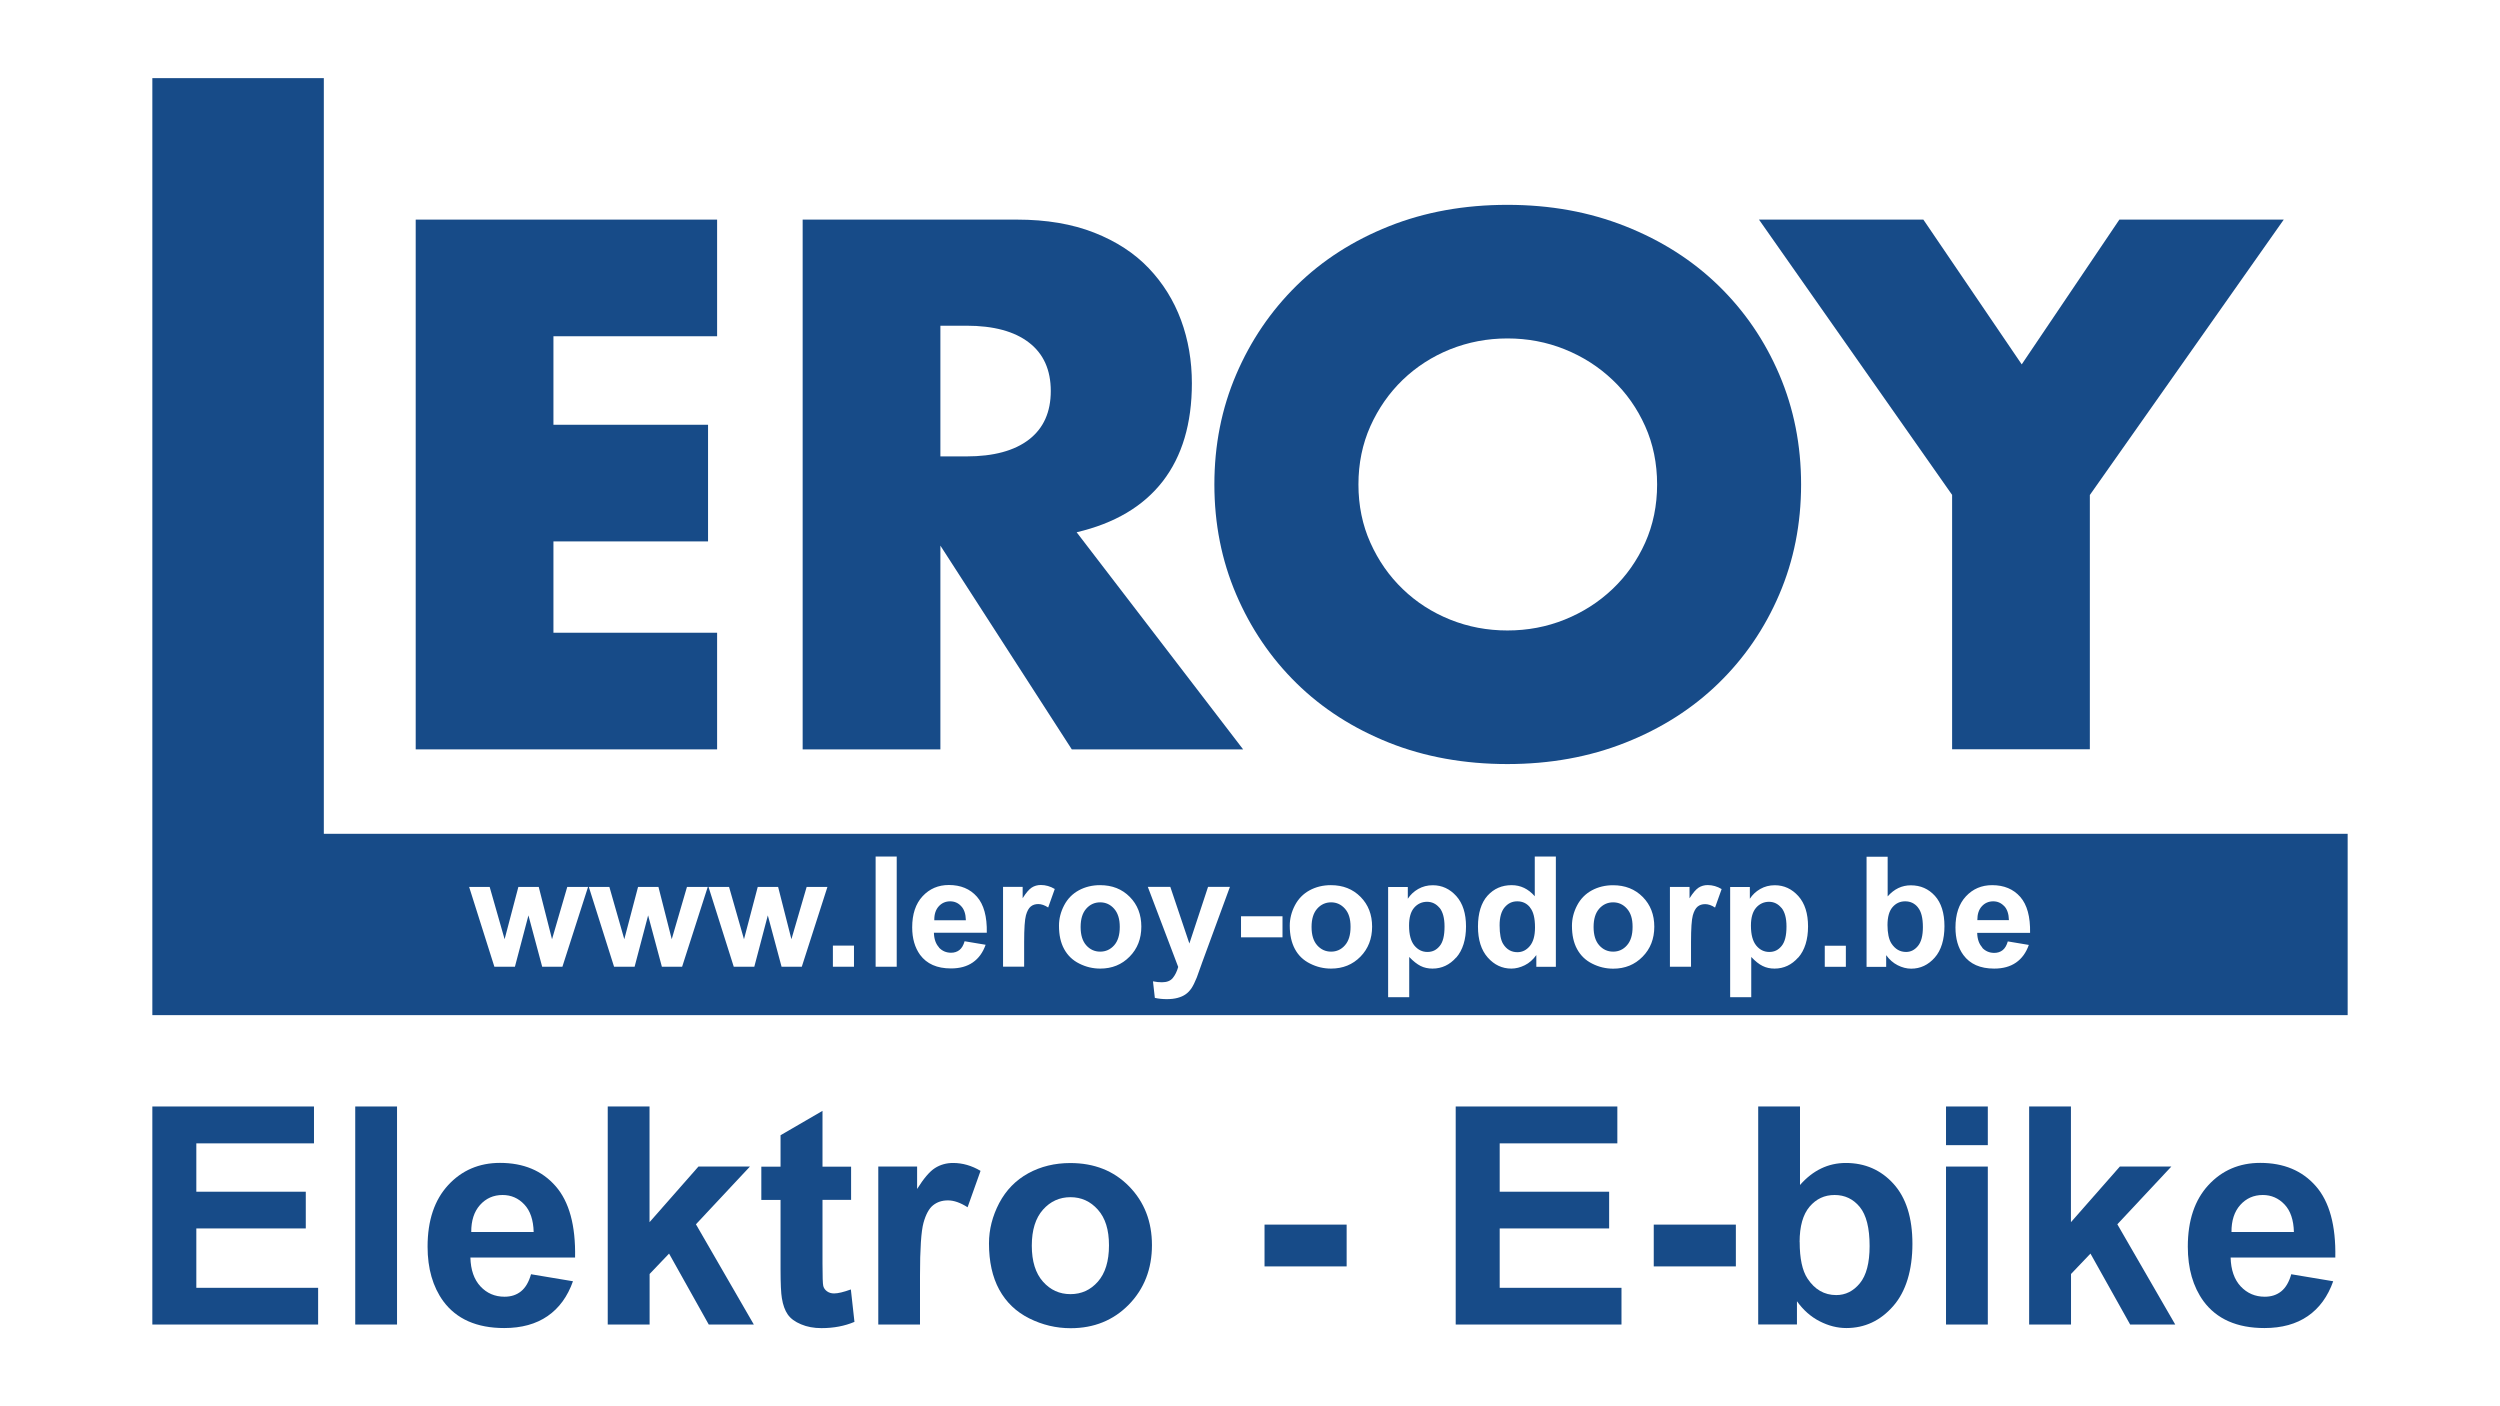
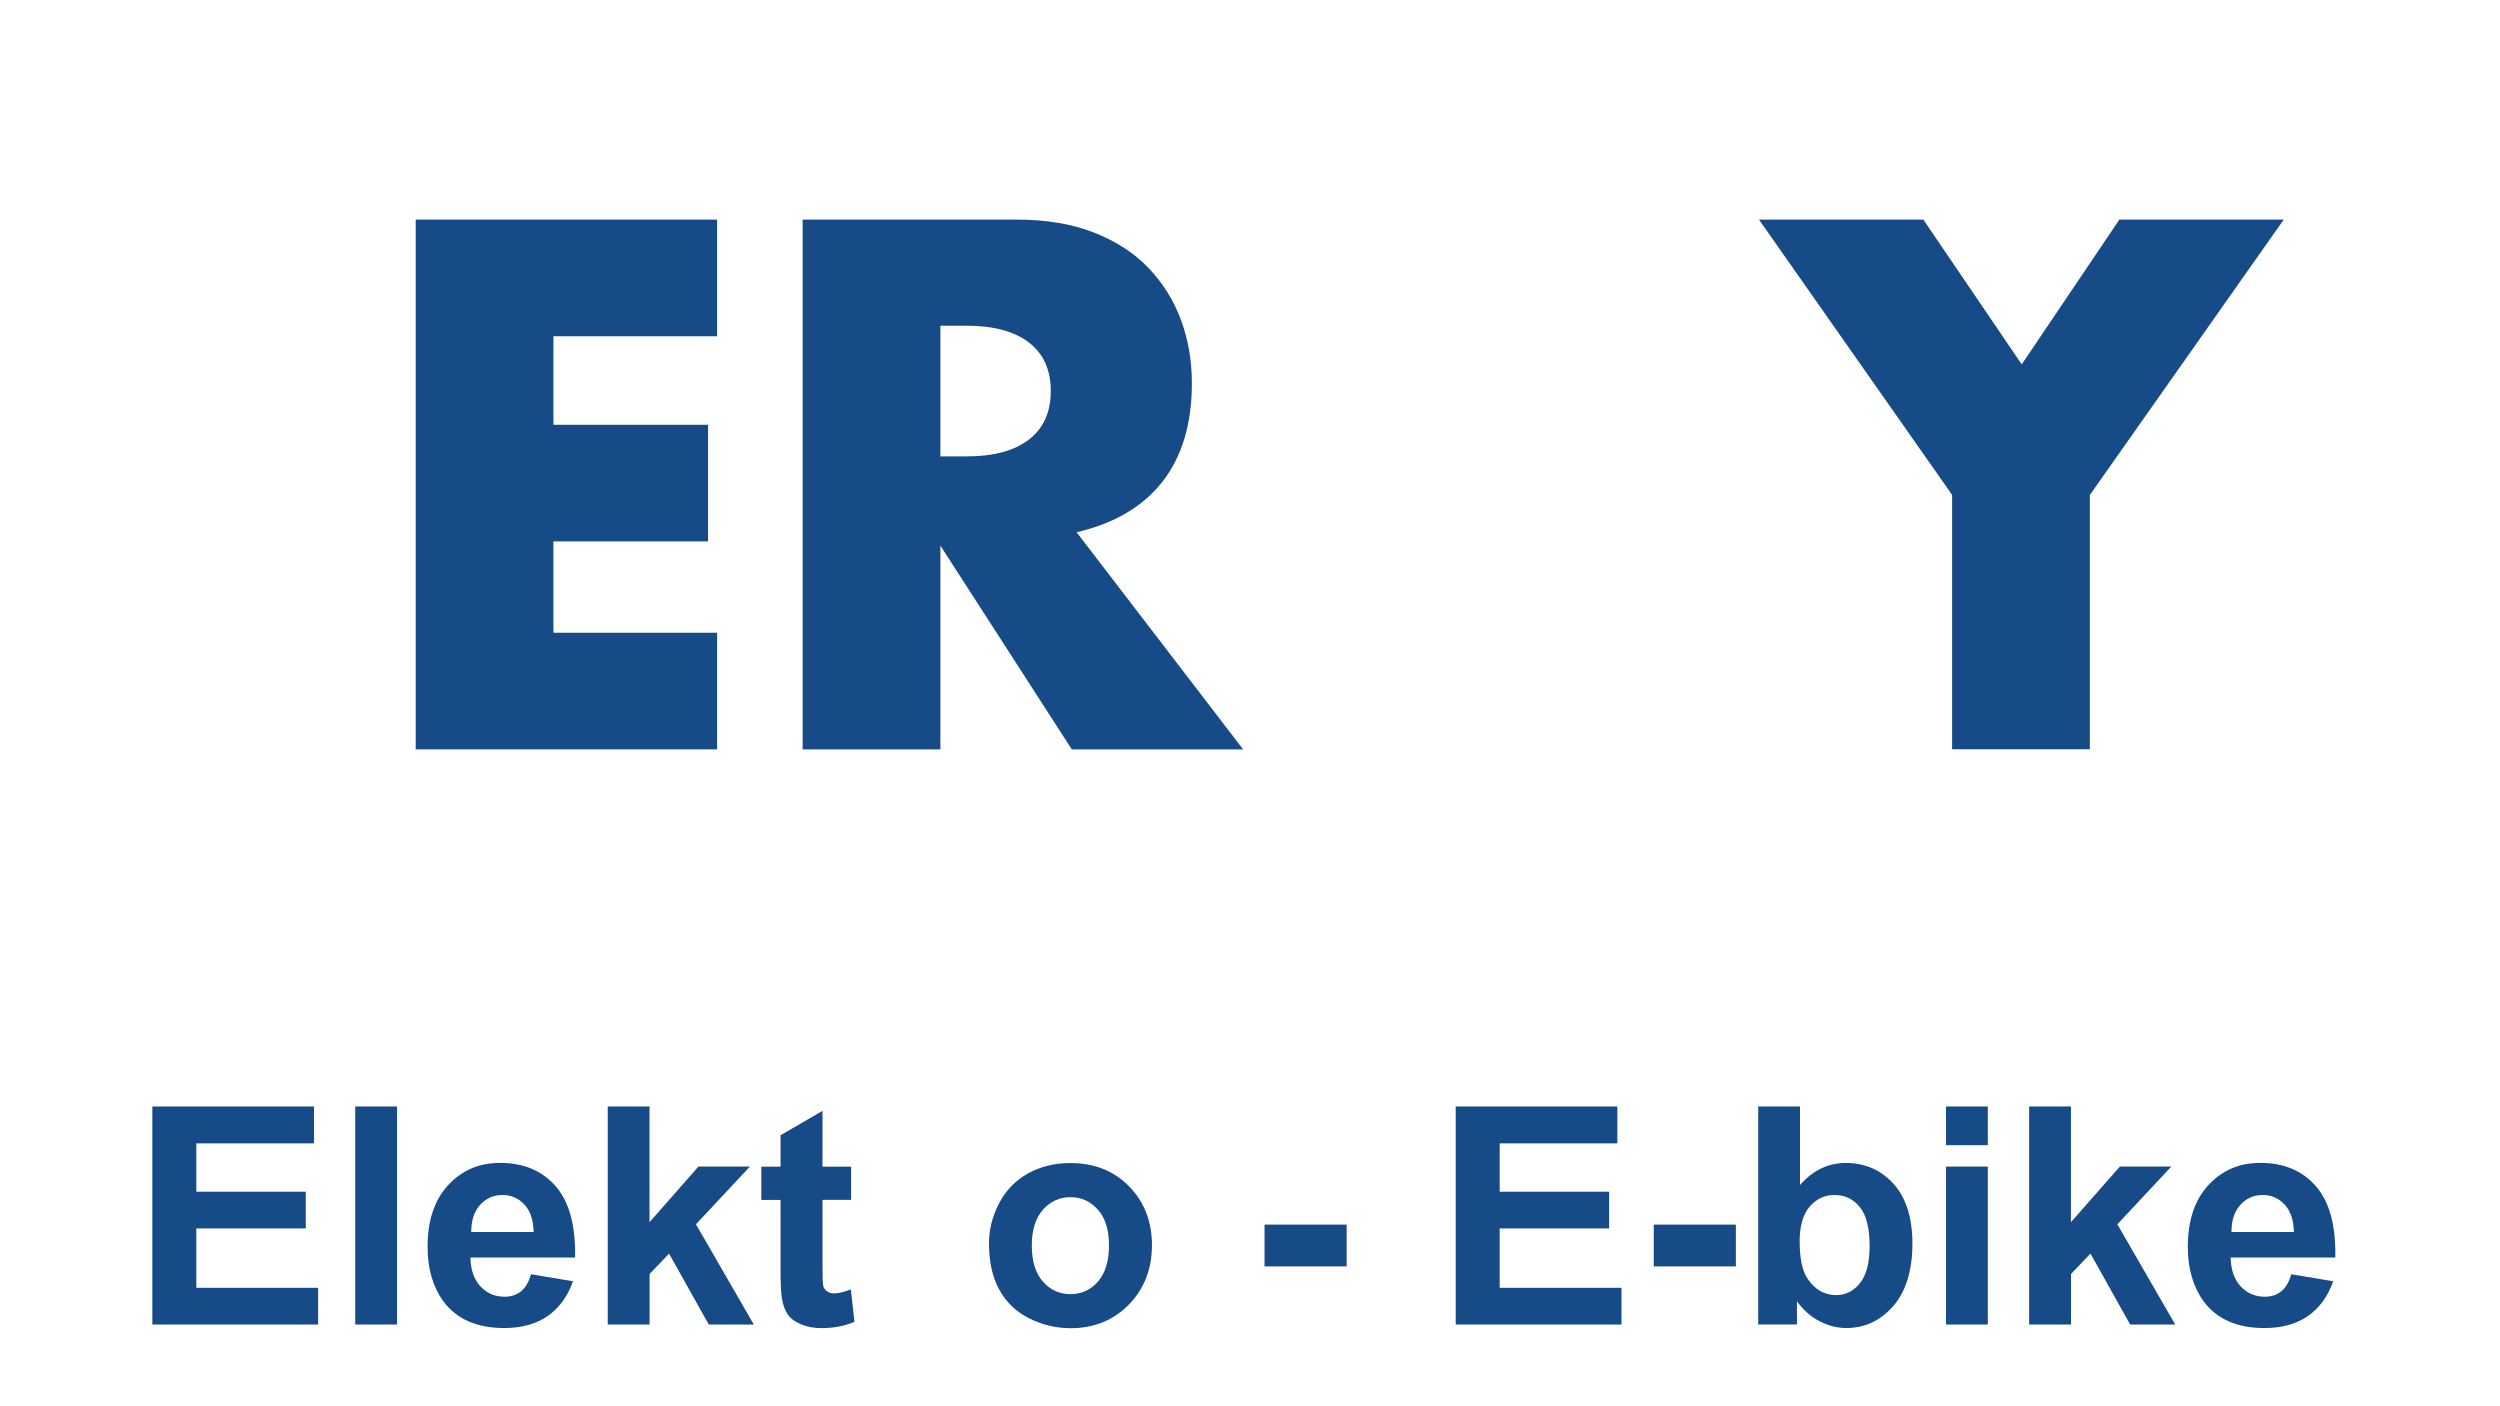
<svg xmlns="http://www.w3.org/2000/svg" id="Layer_1" viewBox="0 0 320 180">
  <defs>
    <style>.cls-1{fill:#174b88;}</style>
  </defs>
-   <path class="cls-1" d="m123.02,115.98c-.38-.41-.85-.61-1.4-.61-.59,0-1.08.22-1.46.64-.39.43-.58,1.01-.57,1.75h4.04c-.02-.78-.22-1.38-.61-1.78h0Zm0,0c-.38-.41-.85-.61-1.4-.61-.59,0-1.08.22-1.46.64-.39.43-.58,1.01-.57,1.75h4.04c-.02-.78-.22-1.38-.61-1.78h0Zm0,0c-.38-.41-.85-.61-1.4-.61-.59,0-1.08.22-1.46.64-.39.43-.58,1.01-.57,1.75h4.04c-.02-.78-.22-1.38-.61-1.78h0Zm19.58.33c-.48-.54-1.07-.81-1.78-.81s-1.3.27-1.78.81c-.48.54-.72,1.32-.72,2.33s.24,1.79.72,2.33c.48.54,1.08.81,1.78.81s1.3-.27,1.78-.81c.48-.54.72-1.32.72-2.35s-.24-1.77-.72-2.31Zm0,0c-.48-.54-1.07-.81-1.78-.81s-1.3.27-1.78.81c-.48.54-.72,1.32-.72,2.33s.24,1.79.72,2.33c.48.54,1.08.81,1.78.81s1.3-.27,1.78-.81c.48-.54.72-1.32.72-2.35s-.24-1.77-.72-2.31Zm-19.58-.33c-.38-.41-.85-.61-1.4-.61-.59,0-1.08.22-1.46.64-.39.43-.58,1.01-.57,1.75h4.04c-.02-.78-.22-1.38-.61-1.78h0Zm0,0c-.38-.41-.85-.61-1.4-.61-.59,0-1.08.22-1.46.64-.39.43-.58,1.01-.57,1.75h4.04c-.02-.78-.22-1.38-.61-1.78h0Zm19.58.33c-.48-.54-1.07-.81-1.78-.81s-1.3.27-1.78.81c-.48.54-.72,1.32-.72,2.33s.24,1.79.72,2.33c.48.54,1.08.81,1.78.81s1.3-.27,1.78-.81c.48-.54.72-1.32.72-2.35s-.24-1.77-.72-2.31Zm0,0c-.48-.54-1.07-.81-1.78-.81s-1.3.27-1.78.81c-.48.54-.72,1.32-.72,2.33s.24,1.79.72,2.33c.48.54,1.08.81,1.78.81s1.3-.27,1.78-.81c.48-.54.72-1.32.72-2.35s-.24-1.77-.72-2.31Zm-19.58-.33c-.38-.41-.85-.61-1.4-.61-.59,0-1.08.22-1.46.64-.39.43-.58,1.01-.57,1.75h4.04c-.02-.78-.22-1.38-.61-1.78h0Zm0,0c-.38-.41-.85-.61-1.4-.61-.59,0-1.08.22-1.46.64-.39.43-.58,1.01-.57,1.75h4.04c-.02-.78-.22-1.38-.61-1.78h0Zm19.58.33c-.48-.54-1.07-.81-1.78-.81s-1.3.27-1.78.81c-.48.54-.72,1.32-.72,2.33s.24,1.79.72,2.33c.48.54,1.08.81,1.78.81s1.3-.27,1.78-.81c.48-.54.72-1.32.72-2.35s-.24-1.77-.72-2.31Zm29.55,0c-.48-.54-1.07-.81-1.77-.81s-1.3.27-1.78.81c-.48.54-.72,1.32-.72,2.33s.24,1.79.72,2.33c.48.54,1.08.81,1.78.81s1.3-.27,1.77-.81c.48-.54.72-1.32.72-2.35s-.24-1.77-.72-2.31Zm12.11-.1c-.43-.52-.96-.78-1.6-.78s-1.21.25-1.65.76-.65,1.27-.65,2.27c0,1.15.23,1.99.68,2.54.46.55,1.01.82,1.67.82s1.15-.25,1.57-.76c.42-.5.62-1.33.62-2.48,0-1.07-.22-1.87-.64-2.39h0Zm0,0c-.43-.52-.96-.78-1.6-.78s-1.21.25-1.65.76-.65,1.27-.65,2.27c0,1.15.23,1.99.68,2.54.46.55,1.01.82,1.67.82s1.15-.25,1.57-.76c.42-.5.62-1.33.62-2.48,0-1.07-.22-1.87-.64-2.39h0Zm-12.11.1c-.48-.54-1.07-.81-1.77-.81s-1.3.27-1.78.81c-.48.54-.72,1.32-.72,2.33s.24,1.79.72,2.33c.48.54,1.08.81,1.78.81s1.3-.27,1.77-.81c.48-.54.72-1.32.72-2.35s-.24-1.77-.72-2.31Zm-29.55,0c-.48-.54-1.07-.81-1.78-.81s-1.3.27-1.78.81c-.48.54-.72,1.32-.72,2.33s.24,1.79.72,2.33c.48.54,1.08.81,1.78.81s1.3-.27,1.78-.81c.48-.54.72-1.32.72-2.35s-.24-1.77-.72-2.31Zm-19.58-.33c-.38-.41-.85-.61-1.4-.61-.59,0-1.08.22-1.46.64-.39.43-.58,1.01-.57,1.75h4.04c-.02-.78-.22-1.38-.61-1.78h0Zm0,0c-.38-.41-.85-.61-1.4-.61-.59,0-1.08.22-1.46.64-.39.43-.58,1.01-.57,1.75h4.04c-.02-.78-.22-1.38-.61-1.78h0Zm19.58.33c-.48-.54-1.07-.81-1.78-.81s-1.3.27-1.78.81c-.48.54-.72,1.32-.72,2.33s.24,1.79.72,2.33c.48.54,1.08.81,1.78.81s1.3-.27,1.78-.81c.48-.54.72-1.32.72-2.35s-.24-1.77-.72-2.31Zm29.55,0c-.48-.54-1.07-.81-1.77-.81s-1.3.27-1.78.81c-.48.54-.72,1.32-.72,2.33s.24,1.79.72,2.33c.48.54,1.08.81,1.78.81s1.3-.27,1.77-.81c.48-.54.72-1.32.72-2.35s-.24-1.77-.72-2.31Zm12.11-.1c-.43-.52-.96-.78-1.6-.78s-1.21.25-1.65.76-.65,1.27-.65,2.27c0,1.15.23,1.99.68,2.54.46.55,1.01.82,1.67.82s1.15-.25,1.57-.76c.42-.5.62-1.33.62-2.48,0-1.07-.22-1.87-.64-2.39h0Zm11.58-.07c-.42-.52-.96-.77-1.63-.77s-1.18.26-1.61.76c-.43.51-.65,1.27-.65,2.29,0,1.09.15,1.88.45,2.37.44.71,1.05,1.06,1.83,1.06.62,0,1.15-.26,1.59-.79.44-.53.66-1.32.66-2.37,0-1.17-.21-2.02-.64-2.53h0Zm12.41.17c-.48-.54-1.07-.81-1.77-.81s-1.3.27-1.78.81c-.48.54-.72,1.32-.72,2.33s.24,1.79.72,2.33c.48.54,1.08.81,1.78.81s1.3-.27,1.77-.81c.48-.54.72-1.32.72-2.35s-.24-1.77-.72-2.31Zm0,0c-.48-.54-1.07-.81-1.77-.81s-1.3.27-1.78.81c-.48.54-.72,1.32-.72,2.33s.24,1.79.72,2.33c.48.54,1.08.81,1.78.81s1.3-.27,1.77-.81c.48-.54.72-1.32.72-2.35s-.24-1.77-.72-2.31Zm-12.41-.17c-.42-.52-.96-.77-1.63-.77s-1.18.26-1.61.76c-.43.51-.65,1.27-.65,2.29,0,1.09.15,1.88.45,2.37.44.71,1.05,1.06,1.83,1.06.62,0,1.15-.26,1.59-.79.44-.53.66-1.32.66-2.37,0-1.17-.21-2.02-.64-2.53h0Zm-11.58.07c-.43-.52-.96-.78-1.6-.78s-1.21.25-1.65.76-.65,1.27-.65,2.27c0,1.15.23,1.99.68,2.54.46.55,1.01.82,1.67.82s1.15-.25,1.57-.76c.42-.5.62-1.33.62-2.48,0-1.07-.22-1.87-.64-2.39h0Zm-12.11.1c-.48-.54-1.07-.81-1.77-.81s-1.3.27-1.78.81c-.48.54-.72,1.32-.72,2.33s.24,1.79.72,2.33c.48.54,1.08.81,1.78.81s1.3-.27,1.77-.81c.48-.54.72-1.32.72-2.35s-.24-1.77-.72-2.31Zm-29.55,0c-.48-.54-1.07-.81-1.78-.81s-1.3.27-1.78.81c-.48.54-.72,1.32-.72,2.33s.24,1.79.72,2.33c.48.54,1.08.81,1.78.81s1.3-.27,1.78-.81c.48-.54.72-1.32.72-2.35s-.24-1.77-.72-2.31Zm-19.58-.33c-.38-.41-.85-.61-1.4-.61-.59,0-1.08.22-1.46.64-.39.43-.58,1.01-.57,1.75h4.04c-.02-.78-.22-1.38-.61-1.78h0Zm0,0c-.38-.41-.85-.61-1.4-.61-.59,0-1.08.22-1.46.64-.39.43-.58,1.01-.57,1.75h4.04c-.02-.78-.22-1.38-.61-1.78h0Zm19.58.33c-.48-.54-1.07-.81-1.78-.81s-1.3.27-1.78.81c-.48.54-.72,1.32-.72,2.33s.24,1.79.72,2.33c.48.54,1.08.81,1.78.81s1.3-.27,1.78-.81c.48-.54.72-1.32.72-2.35s-.24-1.77-.72-2.31Zm29.55,0c-.48-.54-1.07-.81-1.77-.81s-1.3.27-1.78.81c-.48.54-.72,1.32-.72,2.33s.24,1.79.72,2.33c.48.54,1.08.81,1.78.81s1.3-.27,1.77-.81c.48-.54.72-1.32.72-2.35s-.24-1.77-.72-2.31Zm12.11-.1c-.43-.52-.96-.78-1.6-.78s-1.21.25-1.65.76-.65,1.27-.65,2.27c0,1.15.23,1.99.68,2.54.46.55,1.01.82,1.67.82s1.15-.25,1.57-.76c.42-.5.62-1.33.62-2.48,0-1.07-.22-1.87-.64-2.39h0Zm11.58-.07c-.42-.52-.96-.77-1.63-.77s-1.18.26-1.61.76c-.43.51-.65,1.27-.65,2.29,0,1.09.15,1.88.45,2.37.44.71,1.05,1.06,1.83,1.06.62,0,1.15-.26,1.59-.79.44-.53.66-1.32.66-2.37,0-1.17-.21-2.02-.64-2.53h0Zm12.41.17c-.48-.54-1.07-.81-1.77-.81s-1.3.27-1.78.81c-.48.54-.72,1.32-.72,2.33s.24,1.79.72,2.33c.48.54,1.08.81,1.78.81s1.3-.27,1.77-.81c.48-.54.72-1.32.72-2.35s-.24-1.77-.72-2.31Zm19.77-.1c-.43-.52-.96-.78-1.59-.78s-1.21.25-1.65.76c-.44.51-.66,1.27-.66,2.27,0,1.15.23,1.99.68,2.54.45.55,1.01.82,1.67.82s1.15-.25,1.57-.76c.42-.5.63-1.33.63-2.48,0-1.07-.22-1.87-.65-2.39h0Zm0,0c-.43-.52-.96-.78-1.59-.78s-1.21.25-1.65.76c-.44.51-.66,1.27-.66,2.27,0,1.15.23,1.99.68,2.54.45.55,1.01.82,1.67.82s1.15-.25,1.57-.76c.42-.5.63-1.33.63-2.48,0-1.07-.22-1.87-.65-2.39h0Zm-19.77.1c-.48-.54-1.07-.81-1.77-.81s-1.3.27-1.78.81c-.48.54-.72,1.32-.72,2.33s.24,1.79.72,2.33c.48.54,1.08.81,1.78.81s1.3-.27,1.77-.81c.48-.54.72-1.32.72-2.35s-.24-1.77-.72-2.31Zm-12.41-.17c-.42-.52-.96-.77-1.63-.77s-1.18.26-1.61.76c-.43.51-.65,1.27-.65,2.29,0,1.09.15,1.88.45,2.37.44.71,1.05,1.06,1.83,1.06.62,0,1.15-.26,1.59-.79.44-.53.66-1.32.66-2.37,0-1.17-.21-2.02-.64-2.53h0Zm-11.58.07c-.43-.52-.96-.78-1.6-.78s-1.21.25-1.65.76-.65,1.27-.65,2.27c0,1.15.23,1.99.68,2.54.46.55,1.01.82,1.67.82s1.15-.25,1.57-.76c.42-.5.62-1.33.62-2.48,0-1.07-.22-1.87-.64-2.39h0Zm-12.11.1c-.48-.54-1.07-.81-1.77-.81s-1.3.27-1.78.81c-.48.54-.72,1.32-.72,2.33s.24,1.79.72,2.33c.48.54,1.08.81,1.78.81s1.3-.27,1.77-.81c.48-.54.72-1.32.72-2.35s-.24-1.77-.72-2.31Zm-29.55,0c-.48-.54-1.07-.81-1.78-.81s-1.3.27-1.78.81c-.48.54-.72,1.32-.72,2.33s.24,1.79.72,2.33c.48.54,1.08.81,1.78.81s1.3-.27,1.78-.81c.48-.54.72-1.32.72-2.35s-.24-1.77-.72-2.31Zm-19.58-.33c-.38-.41-.85-.61-1.4-.61-.59,0-1.08.22-1.46.64-.39.43-.58,1.01-.57,1.75h4.04c-.02-.78-.22-1.38-.61-1.78h0Zm0,0c-.38-.41-.85-.61-1.4-.61-.59,0-1.08.22-1.46.64-.39.43-.58,1.01-.57,1.75h4.04c-.02-.78-.22-1.38-.61-1.78h0Zm19.58.33c-.48-.54-1.07-.81-1.78-.81s-1.3.27-1.78.81c-.48.54-.72,1.32-.72,2.33s.24,1.79.72,2.33c.48.54,1.08.81,1.78.81s1.3-.27,1.78-.81c.48-.54.72-1.32.72-2.35s-.24-1.77-.72-2.31Zm29.55,0c-.48-.54-1.07-.81-1.77-.81s-1.3.27-1.78.81c-.48.54-.72,1.32-.72,2.33s.24,1.79.72,2.33c.48.54,1.08.81,1.78.81s1.3-.27,1.77-.81c.48-.54.72-1.32.72-2.35s-.24-1.77-.72-2.31Zm12.11-.1c-.43-.52-.96-.78-1.6-.78s-1.21.25-1.65.76-.65,1.27-.65,2.27c0,1.15.23,1.99.68,2.54.46.55,1.01.82,1.67.82s1.15-.25,1.57-.76c.42-.5.62-1.33.62-2.48,0-1.07-.22-1.87-.64-2.39h0Zm11.58-.07c-.42-.52-.96-.77-1.63-.77s-1.18.26-1.61.76c-.43.51-.65,1.27-.65,2.29,0,1.09.15,1.88.45,2.37.44.71,1.05,1.06,1.83,1.06.62,0,1.15-.26,1.59-.79.44-.53.66-1.32.66-2.37,0-1.17-.21-2.02-.64-2.53h0Zm12.41.17c-.48-.54-1.07-.81-1.77-.81s-1.3.27-1.78.81c-.48.54-.72,1.32-.72,2.33s.24,1.79.72,2.33c.48.54,1.08.81,1.78.81s1.3-.27,1.77-.81c.48-.54.72-1.32.72-2.35s-.24-1.77-.72-2.31Zm19.77-.1c-.43-.52-.96-.78-1.59-.78s-1.21.25-1.65.76c-.44.51-.66,1.27-.66,2.27,0,1.15.23,1.99.68,2.54.45.55,1.01.82,1.67.82s1.15-.25,1.57-.76c.42-.5.63-1.33.63-2.48,0-1.07-.22-1.87-.65-2.39h0Zm17.47-.07c-.42-.52-.97-.77-1.63-.77s-1.19.25-1.62.75c-.43.5-.64,1.27-.64,2.29s.17,1.84.5,2.35c.47.72,1.09,1.08,1.87,1.08.6,0,1.1-.26,1.52-.77.42-.51.63-1.31.63-2.41,0-1.17-.21-2.01-.64-2.52h0Zm11.04-.16c-.39-.41-.85-.61-1.4-.61-.59,0-1.08.22-1.46.64-.39.43-.57,1.01-.57,1.75h4.04c-.02-.78-.22-1.38-.6-1.78Zm0,0c-.39-.41-.85-.61-1.4-.61-.59,0-1.08.22-1.46.64-.39.43-.57,1.01-.57,1.75h4.04c-.02-.78-.22-1.38-.6-1.78Zm-11.04.16c-.42-.52-.97-.77-1.63-.77s-1.19.25-1.62.75c-.43.5-.64,1.27-.64,2.29s.17,1.84.5,2.35c.47.72,1.09,1.08,1.87,1.08.6,0,1.1-.26,1.52-.77.42-.51.63-1.31.63-2.41,0-1.17-.21-2.01-.64-2.52h0Zm-17.47.07c-.43-.52-.96-.78-1.59-.78s-1.21.25-1.65.76c-.44.51-.66,1.27-.66,2.27,0,1.15.23,1.99.68,2.54.45.55,1.01.82,1.67.82s1.15-.25,1.57-.76c.42-.5.63-1.33.63-2.48,0-1.07-.22-1.87-.65-2.39h0Zm-19.77.1c-.48-.54-1.07-.81-1.77-.81s-1.3.27-1.78.81c-.48.54-.72,1.32-.72,2.33s.24,1.79.72,2.33c.48.54,1.08.81,1.78.81s1.3-.27,1.77-.81c.48-.54.72-1.32.72-2.35s-.24-1.77-.72-2.31Zm-12.41-.17c-.42-.52-.96-.77-1.63-.77s-1.18.26-1.61.76c-.43.51-.65,1.27-.65,2.29,0,1.09.15,1.88.45,2.37.44.71,1.05,1.06,1.83,1.06.62,0,1.15-.26,1.59-.79.44-.53.66-1.32.66-2.37,0-1.17-.21-2.02-.64-2.53h0Zm-11.58.07c-.43-.52-.96-.78-1.6-.78s-1.21.25-1.65.76-.65,1.27-.65,2.27c0,1.15.23,1.99.68,2.54.46.55,1.01.82,1.67.82s1.15-.25,1.57-.76c.42-.5.62-1.33.62-2.48,0-1.07-.22-1.87-.64-2.39h0Zm-12.11.1c-.48-.54-1.07-.81-1.77-.81s-1.3.27-1.78.81c-.48.54-.72,1.32-.72,2.33s.24,1.79.72,2.33c.48.54,1.08.81,1.78.81s1.3-.27,1.77-.81c.48-.54.72-1.32.72-2.35s-.24-1.77-.72-2.31Zm-29.55,0c-.48-.54-1.07-.81-1.78-.81s-1.3.27-1.78.81c-.48.54-.72,1.32-.72,2.33s.24,1.79.72,2.33c.48.54,1.08.81,1.78.81s1.3-.27,1.78-.81c.48-.54.72-1.32.72-2.35s-.24-1.77-.72-2.31Zm-19.58-.33c-.38-.41-.85-.61-1.4-.61-.59,0-1.08.22-1.46.64-.39.43-.58,1.01-.57,1.75h4.04c-.02-.78-.22-1.38-.61-1.78h0Zm-81.57-9.25V10h-21.95v119.94h281v-23.21H41.45h0Zm30.55,17.01h-2.6l-1.76-6.57-1.73,6.57h-2.63l-3.23-10.21h2.63l1.91,6.69,1.76-6.69h2.61l1.7,6.69,1.95-6.69h2.66l-3.28,10.21Zm15.32,0h-2.6l-1.76-6.57-1.73,6.57h-2.63l-3.23-10.21h2.63l1.91,6.69,1.76-6.69h2.61l1.7,6.69,1.95-6.69h2.66l-3.28,10.21Zm15.32,0h-2.6l-1.76-6.57-1.73,6.57h-2.63l-3.23-10.21h2.63l1.91,6.69,1.76-6.69h2.61l1.7,6.69,1.95-6.69h2.66l-3.28,10.21Zm6.67,0h-2.7v-2.7h2.7v2.7Zm5.47,0h-2.7v-14.1h2.7v14.1Zm5.4-2.46c.42.45.94.67,1.56.67.42,0,.78-.12,1.07-.35.29-.23.51-.6.66-1.12l2.69.45c-.35.99-.89,1.74-1.64,2.26s-1.68.77-2.8.77c-1.78,0-3.09-.58-3.95-1.74-.67-.93-1.01-2.1-1.01-3.52,0-1.69.44-3.02,1.33-3.98.89-.96,2.01-1.44,3.36-1.44,1.52,0,2.72.5,3.6,1.5.88,1,1.3,2.54,1.26,4.61h-6.77c.02.8.24,1.43.65,1.87h0Zm13.99-5.12c-.46-.3-.88-.44-1.27-.44s-.7.1-.96.31c-.26.21-.47.59-.62,1.13-.15.54-.23,1.69-.23,3.42v3.15h-2.7v-10.21h2.51v1.45c.43-.69.82-1.14,1.16-1.36s.73-.33,1.17-.33c.62,0,1.21.17,1.78.51l-.84,2.36h0Zm10.42,6.29c-1,1.02-2.25,1.53-3.76,1.53-.94,0-1.83-.21-2.68-.64-.85-.42-1.49-1.04-1.94-1.86s-.66-1.81-.66-2.99c0-.9.22-1.77.66-2.61s1.07-1.48,1.88-1.92,1.72-.66,2.72-.66c1.55,0,2.81.5,3.8,1.5.99,1,1.48,2.27,1.48,3.81s-.5,2.83-1.5,3.84h0Zm9.23.91l-.64,1.78c-.24.6-.47,1.05-.68,1.37-.22.31-.46.57-.74.76-.28.2-.62.35-1.03.46-.41.11-.87.16-1.38.16s-1.03-.05-1.53-.16l-.24-2.12c.42.09.81.12,1.15.12.63,0,1.09-.18,1.39-.55.3-.37.53-.84.69-1.41l-3.89-10.25h2.88l2.44,7.25,2.39-7.25h2.8l-3.61,9.83Zm10.34-3.38h-5.31v-2.7h5.31v2.7Zm9.98,2.47c-1,1.02-2.25,1.53-3.77,1.53-.94,0-1.83-.21-2.68-.64-.85-.42-1.5-1.04-1.94-1.86s-.66-1.81-.66-2.99c0-.9.22-1.77.66-2.61s1.07-1.48,1.88-1.92,1.72-.66,2.72-.66c1.55,0,2.81.5,3.8,1.5.99,1,1.48,2.27,1.48,3.81s-.5,2.83-1.49,3.84h0Zm12.25.11c-.83.94-1.84,1.42-3.03,1.42-.56,0-1.08-.11-1.53-.34s-.94-.61-1.45-1.15v5.15h-2.7v-14.1h2.52v1.5c.33-.51.77-.93,1.33-1.25.56-.32,1.18-.48,1.86-.48,1.19,0,2.19.47,3.02,1.39.83.93,1.24,2.23,1.24,3.89s-.42,3.03-1.25,3.98h0Zm12.77,1.19h-2.51v-1.5c-.42.58-.91,1.02-1.48,1.3-.57.28-1.14.43-1.72.43-1.17,0-2.18-.47-3.02-1.42-.84-.95-1.25-2.27-1.25-3.96s.41-3.05,1.22-3.95c.81-.9,1.84-1.35,3.09-1.35,1.14,0,2.13.47,2.96,1.42v-5.08h2.7v14.1h0Zm11.09-1.29c-1,1.02-2.25,1.53-3.76,1.53-.94,0-1.83-.21-2.68-.64-.85-.42-1.49-1.04-1.94-1.86s-.66-1.81-.66-2.99c0-.9.22-1.77.66-2.61s1.07-1.48,1.88-1.92,1.72-.66,2.72-.66c1.55,0,2.81.5,3.8,1.5.99,1,1.48,2.27,1.48,3.81s-.5,2.83-1.5,3.84h0Zm9.28-6.29c-.45-.3-.88-.44-1.27-.44s-.7.1-.96.31c-.26.21-.47.59-.62,1.13-.15.54-.23,1.69-.23,3.42v3.15h-2.7v-10.21h2.51v1.45c.43-.69.82-1.14,1.16-1.36s.73-.33,1.17-.33c.62,0,1.21.17,1.78.51l-.84,2.36Zm10.64,6.39c-.83.94-1.84,1.42-3.03,1.42-.56,0-1.08-.11-1.53-.34-.46-.22-.94-.61-1.45-1.15v5.15h-2.7v-14.1h2.52v1.5c.33-.51.77-.93,1.33-1.25s1.18-.48,1.86-.48c1.19,0,2.19.47,3.02,1.39.83.93,1.24,2.23,1.24,3.89s-.42,3.03-1.25,3.98h0Zm6.1,1.19h-2.7v-2.7h2.7v2.7Zm11.38-1.18c-.83.94-1.84,1.42-3.02,1.42-.58,0-1.16-.15-1.73-.44-.57-.29-1.06-.72-1.47-1.29v1.5h-2.51v-14.1h2.7v5.08c.83-.95,1.82-1.42,2.96-1.42,1.25,0,2.27.45,3.09,1.35.81.9,1.22,2.2,1.22,3.88s-.41,3.09-1.25,4.03h0Zm6.06-1.27c.42.45.94.67,1.56.67.42,0,.78-.12,1.07-.35.29-.23.51-.6.66-1.12l2.69.45c-.35.99-.89,1.74-1.64,2.26-.75.52-1.68.77-2.8.77-1.78,0-3.09-.58-3.94-1.74-.68-.93-1.01-2.1-1.01-3.52,0-1.69.44-3.02,1.33-3.98s2.01-1.44,3.36-1.44c1.52,0,2.72.5,3.6,1.5.88,1,1.3,2.54,1.26,4.61h-6.77c.02.8.24,1.43.66,1.87Zm1.42-5.92c-.59,0-1.08.22-1.46.64-.39.43-.57,1.01-.57,1.75h4.04c-.02-.78-.22-1.38-.6-1.78-.39-.41-.85-.61-1.4-.61Zm-11.26,0c-.65,0-1.19.25-1.62.75-.43.5-.64,1.27-.64,2.29s.17,1.84.5,2.35c.47.72,1.09,1.08,1.87,1.08.6,0,1.1-.26,1.52-.77.42-.51.63-1.31.63-2.41,0-1.17-.21-2.01-.64-2.52s-.97-.77-1.63-.77h0Zm-17.44.07c-.66,0-1.21.25-1.65.76-.44.51-.66,1.27-.66,2.27,0,1.15.23,1.99.68,2.54.45.55,1.01.82,1.67.82s1.15-.25,1.57-.76c.42-.5.63-1.33.63-2.48,0-1.07-.22-1.87-.65-2.39-.43-.52-.96-.78-1.59-.78h0Zm-19.95.07c-.71,0-1.3.27-1.78.81-.48.54-.72,1.32-.72,2.33s.24,1.79.72,2.33c.48.54,1.08.81,1.78.81s1.3-.27,1.77-.81c.48-.54.72-1.32.72-2.35s-.24-1.77-.72-2.31c-.48-.54-1.07-.81-1.77-.81Zm-12.27-.13c-.64,0-1.18.26-1.61.76-.43.51-.65,1.27-.65,2.29,0,1.09.15,1.88.45,2.37.44.71,1.05,1.06,1.83,1.06.62,0,1.15-.26,1.59-.79.44-.53.66-1.32.66-2.37,0-1.17-.21-2.02-.64-2.53s-.96-.77-1.63-.77h0Zm-11.55.07c-.66,0-1.21.25-1.65.76s-.65,1.27-.65,2.27c0,1.15.23,1.99.68,2.54.46.55,1.01.82,1.67.82s1.15-.25,1.57-.76c.42-.5.62-1.33.62-2.48,0-1.07-.22-1.87-.64-2.39s-.96-.78-1.6-.78h0Zm-12.28.07c-.71,0-1.3.27-1.78.81-.48.54-.72,1.32-.72,2.33s.24,1.79.72,2.33c.48.54,1.08.81,1.78.81s1.3-.27,1.77-.81c.48-.54.72-1.32.72-2.35s-.24-1.77-.72-2.31c-.48-.54-1.07-.81-1.77-.81Zm-29.55,0c-.7,0-1.3.27-1.78.81-.48.54-.72,1.32-.72,2.33s.24,1.79.72,2.33c.48.54,1.08.81,1.78.81s1.3-.27,1.78-.81c.48-.54.72-1.32.72-2.35s-.24-1.77-.72-2.31c-.48-.54-1.07-.81-1.78-.81Zm-19.21-.13c-.59,0-1.08.22-1.46.64-.39.43-.58,1.01-.57,1.75h4.04c-.02-.78-.22-1.38-.61-1.78-.38-.41-.85-.61-1.4-.61h0Zm1.4.61c-.38-.41-.85-.61-1.4-.61-.59,0-1.08.22-1.46.64-.39.43-.58,1.01-.57,1.75h4.04c-.02-.78-.22-1.38-.61-1.78h0Zm19.58.33c-.48-.54-1.07-.81-1.78-.81s-1.3.27-1.78.81c-.48.54-.72,1.32-.72,2.33s.24,1.79.72,2.33c.48.54,1.08.81,1.78.81s1.3-.27,1.78-.81c.48-.54.72-1.32.72-2.35s-.24-1.77-.72-2.31Zm29.55,0c-.48-.54-1.07-.81-1.77-.81s-1.3.27-1.78.81c-.48.54-.72,1.32-.72,2.33s.24,1.79.72,2.33c.48.54,1.08.81,1.78.81s1.3-.27,1.77-.81c.48-.54.72-1.32.72-2.35s-.24-1.77-.72-2.31Zm12.11-.1c-.43-.52-.96-.78-1.6-.78s-1.21.25-1.65.76-.65,1.27-.65,2.27c0,1.15.23,1.99.68,2.54.46.55,1.01.82,1.67.82s1.15-.25,1.57-.76c.42-.5.62-1.33.62-2.48,0-1.07-.22-1.87-.64-2.39h0Zm11.58-.07c-.42-.52-.96-.77-1.63-.77s-1.18.26-1.61.76c-.43.51-.65,1.27-.65,2.29,0,1.09.15,1.88.45,2.37.44.71,1.05,1.06,1.83,1.06.62,0,1.15-.26,1.59-.79.44-.53.66-1.32.66-2.37,0-1.17-.21-2.02-.64-2.53h0Zm12.41.17c-.48-.54-1.07-.81-1.77-.81s-1.3.27-1.78.81c-.48.54-.72,1.32-.72,2.33s.24,1.79.72,2.33c.48.54,1.08.81,1.78.81s1.3-.27,1.77-.81c.48-.54.72-1.32.72-2.35s-.24-1.77-.72-2.31Zm19.77-.1c-.43-.52-.96-.78-1.59-.78s-1.21.25-1.65.76c-.44.51-.66,1.27-.66,2.27,0,1.15.23,1.99.68,2.54.45.55,1.01.82,1.67.82s1.15-.25,1.57-.76c.42-.5.63-1.33.63-2.48,0-1.07-.22-1.87-.65-2.39h0Zm28.51-.24c-.39-.41-.85-.61-1.4-.61-.59,0-1.08.22-1.46.64-.39.43-.57,1.01-.57,1.75h4.04c-.02-.78-.22-1.38-.6-1.78Zm0,0c-.39-.41-.85-.61-1.4-.61-.59,0-1.08.22-1.46.64-.39.43-.57,1.01-.57,1.75h4.04c-.02-.78-.22-1.38-.6-1.78Zm-28.51.24c-.43-.52-.96-.78-1.59-.78s-1.21.25-1.65.76c-.44.51-.66,1.27-.66,2.27,0,1.15.23,1.99.68,2.54.45.55,1.01.82,1.67.82s1.15-.25,1.57-.76c.42-.5.63-1.33.63-2.48,0-1.07-.22-1.87-.65-2.39h0Zm-19.77.1c-.48-.54-1.07-.81-1.77-.81s-1.3.27-1.78.81c-.48.54-.72,1.32-.72,2.33s.24,1.79.72,2.33c.48.54,1.08.81,1.78.81s1.3-.27,1.77-.81c.48-.54.72-1.32.72-2.35s-.24-1.77-.72-2.31Zm-12.41-.17c-.42-.52-.96-.77-1.63-.77s-1.18.26-1.61.76c-.43.51-.65,1.27-.65,2.29,0,1.09.15,1.88.45,2.37.44.71,1.05,1.06,1.83,1.06.62,0,1.15-.26,1.59-.79.44-.53.66-1.32.66-2.37,0-1.17-.21-2.02-.64-2.53h0Zm-11.58.07c-.43-.52-.96-.78-1.6-.78s-1.21.25-1.65.76-.65,1.27-.65,2.27c0,1.15.23,1.99.68,2.54.46.55,1.01.82,1.67.82s1.15-.25,1.57-.76c.42-.5.62-1.33.62-2.48,0-1.07-.22-1.87-.64-2.39h0Zm-12.11.1c-.48-.54-1.07-.81-1.77-.81s-1.3.27-1.78.81c-.48.54-.72,1.32-.72,2.33s.24,1.79.72,2.33c.48.54,1.08.81,1.78.81s1.3-.27,1.77-.81c.48-.54.72-1.32.72-2.35s-.24-1.77-.72-2.31Zm-29.55,0c-.48-.54-1.07-.81-1.78-.81s-1.3.27-1.78.81c-.48.54-.72,1.32-.72,2.33s.24,1.79.72,2.33c.48.54,1.08.81,1.78.81s1.3-.27,1.78-.81c.48-.54.72-1.32.72-2.35s-.24-1.77-.72-2.31Zm-19.58-.33c-.38-.41-.85-.61-1.4-.61-.59,0-1.08.22-1.46.64-.39.43-.58,1.01-.57,1.75h4.04c-.02-.78-.22-1.38-.61-1.78h0Zm0,0c-.38-.41-.85-.61-1.4-.61-.59,0-1.08.22-1.46.64-.39.43-.58,1.01-.57,1.75h4.04c-.02-.78-.22-1.38-.61-1.78h0Zm19.58.33c-.48-.54-1.07-.81-1.78-.81s-1.3.27-1.78.81c-.48.54-.72,1.32-.72,2.33s.24,1.79.72,2.33c.48.54,1.08.81,1.78.81s1.3-.27,1.78-.81c.48-.54.72-1.32.72-2.35s-.24-1.77-.72-2.31Zm29.55,0c-.48-.54-1.07-.81-1.77-.81s-1.3.27-1.78.81c-.48.54-.72,1.32-.72,2.33s.24,1.79.72,2.33c.48.54,1.08.81,1.78.81s1.3-.27,1.77-.81c.48-.54.72-1.32.72-2.35s-.24-1.77-.72-2.31Zm12.11-.1c-.43-.52-.96-.78-1.6-.78s-1.21.25-1.65.76-.65,1.27-.65,2.27c0,1.15.23,1.99.68,2.54.46.55,1.01.82,1.67.82s1.15-.25,1.57-.76c.42-.5.62-1.33.62-2.48,0-1.07-.22-1.87-.64-2.39h0Zm11.58-.07c-.42-.52-.96-.77-1.63-.77s-1.18.26-1.61.76c-.43.51-.65,1.27-.65,2.29,0,1.09.15,1.88.45,2.37.44.71,1.05,1.06,1.83,1.06.62,0,1.15-.26,1.59-.79.44-.53.66-1.32.66-2.37,0-1.17-.21-2.02-.64-2.53h0Zm12.41.17c-.48-.54-1.07-.81-1.77-.81s-1.3.27-1.78.81c-.48.54-.72,1.32-.72,2.33s.24,1.79.72,2.33c.48.54,1.08.81,1.78.81s1.3-.27,1.77-.81c.48-.54.72-1.32.72-2.35s-.24-1.77-.72-2.31Zm0,0c-.48-.54-1.07-.81-1.77-.81s-1.3.27-1.78.81c-.48.54-.72,1.32-.72,2.33s.24,1.79.72,2.33c.48.54,1.08.81,1.78.81s1.3-.27,1.77-.81c.48-.54.72-1.32.72-2.35s-.24-1.77-.72-2.31Zm-12.41-.17c-.42-.52-.96-.77-1.63-.77s-1.18.26-1.61.76c-.43.51-.65,1.27-.65,2.29,0,1.09.15,1.88.45,2.37.44.71,1.05,1.06,1.83,1.06.62,0,1.15-.26,1.59-.79.44-.53.66-1.32.66-2.37,0-1.17-.21-2.02-.64-2.53h0Zm-11.58.07c-.43-.52-.96-.78-1.6-.78s-1.21.25-1.65.76-.65,1.27-.65,2.27c0,1.15.23,1.99.68,2.54.46.55,1.01.82,1.67.82s1.15-.25,1.57-.76c.42-.5.62-1.33.62-2.48,0-1.07-.22-1.87-.64-2.39h0Zm-12.11.1c-.48-.54-1.07-.81-1.77-.81s-1.3.27-1.78.81c-.48.54-.72,1.32-.72,2.33s.24,1.79.72,2.33c.48.54,1.08.81,1.78.81s1.3-.27,1.77-.81c.48-.54.72-1.32.72-2.35s-.24-1.77-.72-2.31Zm-29.55,0c-.48-.54-1.07-.81-1.78-.81s-1.3.27-1.78.81c-.48.54-.72,1.32-.72,2.33s.24,1.79.72,2.33c.48.54,1.08.81,1.78.81s1.3-.27,1.78-.81c.48-.54.72-1.32.72-2.35s-.24-1.77-.72-2.31Zm-19.58-.33c-.38-.41-.85-.61-1.4-.61-.59,0-1.08.22-1.46.64-.39.43-.58,1.01-.57,1.75h4.04c-.02-.78-.22-1.38-.61-1.78h0Zm0,0c-.38-.41-.85-.61-1.4-.61-.59,0-1.08.22-1.46.64-.39.43-.58,1.01-.57,1.75h4.04c-.02-.78-.22-1.38-.61-1.78h0Zm19.58.33c-.48-.54-1.07-.81-1.78-.81s-1.3.27-1.78.81c-.48.54-.72,1.32-.72,2.33s.24,1.79.72,2.33c.48.54,1.08.81,1.78.81s1.3-.27,1.78-.81c.48-.54.72-1.32.72-2.35s-.24-1.77-.72-2.31Zm29.55,0c-.48-.54-1.07-.81-1.77-.81s-1.3.27-1.78.81c-.48.54-.72,1.32-.72,2.33s.24,1.79.72,2.33c.48.54,1.08.81,1.78.81s1.3-.27,1.77-.81c.48-.54.72-1.32.72-2.35s-.24-1.77-.72-2.31Zm12.11-.1c-.43-.52-.96-.78-1.6-.78s-1.21.25-1.65.76-.65,1.27-.65,2.27c0,1.15.23,1.99.68,2.54.46.55,1.01.82,1.67.82s1.15-.25,1.57-.76c.42-.5.62-1.33.62-2.48,0-1.07-.22-1.87-.64-2.39h0Zm11.58-.07c-.42-.52-.96-.77-1.63-.77s-1.18.26-1.61.76c-.43.51-.65,1.27-.65,2.29,0,1.09.15,1.88.45,2.37.44.71,1.05,1.06,1.83,1.06.62,0,1.15-.26,1.59-.79.44-.53.66-1.32.66-2.37,0-1.17-.21-2.02-.64-2.53h0Zm0,0c-.42-.52-.96-.77-1.63-.77s-1.18.26-1.61.76c-.43.51-.65,1.27-.65,2.29,0,1.09.15,1.88.45,2.37.44.71,1.05,1.06,1.83,1.06.62,0,1.15-.26,1.59-.79.44-.53.66-1.32.66-2.37,0-1.17-.21-2.02-.64-2.53h0Zm-11.58.07c-.43-.52-.96-.78-1.6-.78s-1.21.25-1.65.76-.65,1.27-.65,2.27c0,1.15.23,1.99.68,2.54.46.55,1.01.82,1.67.82s1.15-.25,1.57-.76c.42-.5.62-1.33.62-2.48,0-1.07-.22-1.87-.64-2.39h0Zm-12.11.1c-.48-.54-1.07-.81-1.77-.81s-1.3.27-1.78.81c-.48.54-.72,1.32-.72,2.33s.24,1.79.72,2.33c.48.54,1.08.81,1.78.81s1.3-.27,1.77-.81c.48-.54.72-1.32.72-2.35s-.24-1.77-.72-2.31Zm-29.55,0c-.48-.54-1.07-.81-1.78-.81s-1.3.27-1.78.81c-.48.54-.72,1.32-.72,2.33s.24,1.79.72,2.33c.48.54,1.08.81,1.78.81s1.3-.27,1.78-.81c.48-.54.72-1.32.72-2.35s-.24-1.77-.72-2.31Zm-19.58-.33c-.38-.41-.85-.61-1.4-.61-.59,0-1.08.22-1.46.64-.39.43-.58,1.01-.57,1.75h4.04c-.02-.78-.22-1.38-.61-1.78h0Zm0,0c-.38-.41-.85-.61-1.4-.61-.59,0-1.08.22-1.46.64-.39.43-.58,1.01-.57,1.75h4.04c-.02-.78-.22-1.38-.61-1.78h0Zm19.58.33c-.48-.54-1.07-.81-1.78-.81s-1.3.27-1.78.81c-.48.54-.72,1.32-.72,2.33s.24,1.79.72,2.33c.48.54,1.08.81,1.78.81s1.3-.27,1.78-.81c.48-.54.72-1.32.72-2.35s-.24-1.77-.72-2.31Zm29.55,0c-.48-.54-1.07-.81-1.77-.81s-1.3.27-1.78.81c-.48.54-.72,1.32-.72,2.33s.24,1.79.72,2.33c.48.54,1.08.81,1.78.81s1.3-.27,1.77-.81c.48-.54.72-1.32.72-2.35s-.24-1.77-.72-2.31Zm0,0c-.48-.54-1.07-.81-1.77-.81s-1.3.27-1.78.81c-.48.54-.72,1.32-.72,2.33s.24,1.79.72,2.33c.48.54,1.08.81,1.78.81s1.3-.27,1.77-.81c.48-.54.72-1.32.72-2.35s-.24-1.77-.72-2.31Zm-29.55,0c-.48-.54-1.07-.81-1.78-.81s-1.3.27-1.78.81c-.48.54-.72,1.32-.72,2.33s.24,1.79.72,2.33c.48.54,1.08.81,1.78.81s1.3-.27,1.78-.81c.48-.54.72-1.32.72-2.35s-.24-1.77-.72-2.31Zm-19.58-.33c-.38-.41-.85-.61-1.4-.61-.59,0-1.08.22-1.46.64-.39.43-.58,1.01-.57,1.75h4.04c-.02-.78-.22-1.38-.61-1.78h0Zm0,0c-.38-.41-.85-.61-1.4-.61-.59,0-1.08.22-1.46.64-.39.43-.58,1.01-.57,1.75h4.04c-.02-.78-.22-1.38-.61-1.78h0Zm19.58.33c-.48-.54-1.07-.81-1.78-.81s-1.3.27-1.78.81c-.48.54-.72,1.32-.72,2.33s.24,1.79.72,2.33c.48.54,1.08.81,1.78.81s1.3-.27,1.78-.81c.48-.54.72-1.32.72-2.35s-.24-1.77-.72-2.31Zm0,0c-.48-.54-1.07-.81-1.78-.81s-1.3.27-1.78.81c-.48.54-.72,1.32-.72,2.33s.24,1.79.72,2.33c.48.54,1.08.81,1.78.81s1.3-.27,1.78-.81c.48-.54.72-1.32.72-2.35s-.24-1.77-.72-2.31Zm-19.58-.33c-.38-.41-.85-.61-1.4-.61-.59,0-1.08.22-1.46.64-.39.43-.58,1.01-.57,1.75h4.04c-.02-.78-.22-1.38-.61-1.78h0Zm0,0c-.38-.41-.85-.61-1.4-.61-.59,0-1.08.22-1.46.64-.39.43-.58,1.01-.57,1.75h4.04c-.02-.78-.22-1.38-.61-1.78h0Zm0,0c-.38-.41-.85-.61-1.4-.61-.59,0-1.08.22-1.46.64-.39.43-.58,1.01-.57,1.75h4.04c-.02-.78-.22-1.38-.61-1.78h0Z" />
  <path class="cls-1" d="m91.79,43.04h-20.95v11.33h19.79v14.93h-19.79v11.69h20.95v14.93h-38.58V28.11h38.58v14.93Z" />
  <path class="cls-1" d="m159.13,95.92h-21.94l-16.82-26.08v26.08h-17.63V28.11h27.43c3.78,0,7.07.56,9.89,1.67,2.82,1.11,5.14,2.62,6.97,4.54,1.83,1.92,3.21,4.14,4.14,6.65.93,2.52,1.39,5.22,1.39,8.09,0,5.16-1.25,9.34-3.73,12.55-2.49,3.21-6.16,5.38-11.02,6.52l21.31,27.79h0Zm-38.76-37.5h3.33c3.47,0,6.14-.72,8.01-2.16,1.86-1.44,2.79-3.51,2.79-6.21s-.93-4.77-2.79-6.2c-1.86-1.44-4.53-2.16-8.01-2.16h-3.33v16.73h0Z" />
-   <path class="cls-1" d="m155.44,62.01c0-5.04.93-9.73,2.79-14.07,1.86-4.35,4.44-8.14,7.73-11.38s7.24-5.77,11.83-7.6c4.59-1.83,9.64-2.74,15.15-2.74s10.49.91,15.11,2.74c4.62,1.83,8.59,4.36,11.92,7.6,3.33,3.24,5.92,7.03,7.78,11.38,1.86,4.35,2.79,9.04,2.79,14.07s-.93,9.73-2.79,14.07c-1.86,4.35-4.45,8.14-7.78,11.38-3.33,3.24-7.3,5.77-11.92,7.6-4.62,1.83-9.65,2.74-15.11,2.74s-10.57-.91-15.15-2.74-8.53-4.36-11.83-7.6-5.87-7.03-7.73-11.38c-1.86-4.35-2.79-9.04-2.79-14.07Zm18.44,0c0,2.7.51,5.19,1.53,7.46,1.02,2.28,2.4,4.26,4.14,5.93,1.74,1.68,3.76,2.98,6.07,3.91,2.31.93,4.75,1.39,7.33,1.39s5.02-.46,7.33-1.39c2.31-.93,4.35-2.23,6.12-3.91,1.77-1.68,3.16-3.66,4.18-5.93,1.02-2.28,1.53-4.77,1.53-7.46s-.51-5.19-1.53-7.46c-1.02-2.28-2.41-4.26-4.18-5.93-1.77-1.68-3.81-2.98-6.12-3.91-2.31-.93-4.75-1.39-7.33-1.39s-5.02.47-7.33,1.39c-2.31.93-4.33,2.24-6.07,3.91-1.74,1.68-3.12,3.66-4.14,5.93-1.02,2.28-1.53,4.77-1.53,7.46Z" />
  <path class="cls-1" d="m249.88,63.36l-24.73-35.25h21.04l12.59,18.53,12.5-18.53h21.04l-24.82,35.25v32.55h-17.63v-32.55h0Z" />
  <path class="cls-1" d="m19.5,169.54v-27.91h20.69v4.72h-15.06v6.19h14.01v4.7h-14.01v7.6h15.59v4.7h-21.22Z" />
  <path class="cls-1" d="m45.47,169.54v-27.91h5.35v27.91h-5.35Z" />
  <path class="cls-1" d="m68.01,163.11l5.33.89c-.69,1.95-1.77,3.44-3.25,4.46s-3.33,1.53-5.55,1.53c-3.51,0-6.12-1.15-7.81-3.45-1.33-1.84-2-4.16-2-6.97,0-3.35.88-5.97,2.63-7.87s3.97-2.85,6.64-2.85c3.01,0,5.38.99,7.12,2.98s2.57,5.03,2.49,9.13h-13.4c.04,1.59.47,2.82,1.29,3.7s1.85,1.32,3.08,1.32c.84,0,1.54-.23,2.11-.69.57-.46,1-1.19,1.29-2.21h0Zm.3-5.41c-.04-1.55-.44-2.73-1.2-3.53-.76-.81-1.69-1.21-2.78-1.21-1.17,0-2.13.43-2.89,1.28-.76.85-1.13,2.01-1.12,3.46h8Z" />
  <path class="cls-1" d="m77.79,169.54v-27.91h5.35v14.81l6.26-7.12h6.59l-6.91,7.39,7.41,12.83h-5.77l-5.08-9.08-2.49,2.61v6.47h-5.35Z" />
  <path class="cls-1" d="m108.94,149.32v4.26h-3.66v8.15c0,1.65.03,2.61.1,2.88.07.27.23.5.48.68.25.18.55.27.9.27.5,0,1.21-.17,2.15-.51l.46,4.15c-1.25.53-2.65.8-4.23.8-.96,0-1.84-.16-2.61-.49-.77-.32-1.34-.74-1.7-1.26s-.61-1.21-.75-2.08c-.11-.62-.17-1.88-.17-3.77v-8.81h-2.46v-4.26h2.46v-4.02l5.37-3.12v7.14h3.66,0Z" />
-   <path class="cls-1" d="m117.77,169.54h-5.35v-20.22h4.97v2.87c.85-1.36,1.61-2.25,2.29-2.68.68-.43,1.45-.65,2.31-.65,1.22,0,2.39.34,3.52,1.01l-1.66,4.66c-.9-.58-1.74-.88-2.51-.88s-1.38.21-1.9.62c-.52.41-.93,1.16-1.23,2.24-.3,1.08-.45,3.34-.45,6.78v6.24h0Z" />
  <path class="cls-1" d="m126.59,159.15c0-1.78.44-3.49,1.31-5.16.88-1.66,2.12-2.93,3.72-3.81,1.61-.88,3.4-1.31,5.38-1.31,3.06,0,5.57.99,7.52,2.98s2.93,4.5,2.93,7.53-.99,5.59-2.96,7.61c-1.97,2.01-4.46,3.02-7.45,3.02-1.85,0-3.62-.42-5.3-1.26s-2.96-2.07-3.84-3.68c-.88-1.62-1.31-3.59-1.31-5.91h0Zm5.48.29c0,2.01.48,3.54,1.43,4.61.95,1.07,2.12,1.6,3.52,1.6s2.57-.53,3.51-1.6c.94-1.07,1.42-2.62,1.42-4.64s-.47-3.5-1.42-4.57-2.12-1.6-3.51-1.6-2.57.53-3.52,1.6c-.95,1.07-1.43,2.6-1.43,4.61Z" />
  <path class="cls-1" d="m161.86,162.1v-5.35h10.51v5.35h-10.51,0Z" />
  <path class="cls-1" d="m186.33,169.54v-27.91h20.69v4.72h-15.06v6.19h14.01v4.7h-14.01v7.6h15.59v4.7h-21.23,0Z" />
  <path class="cls-1" d="m211.68,162.1v-5.35h10.51v5.35h-10.51Z" />
  <path class="cls-1" d="m225.05,169.54v-27.91h5.35v10.05c1.65-1.88,3.61-2.82,5.86-2.82,2.46,0,4.5.89,6.11,2.67,1.61,1.78,2.42,4.34,2.42,7.68s-.82,6.11-2.47,7.98c-1.64,1.87-3.64,2.8-5.99,2.8-1.15,0-2.29-.29-3.42-.87s-2.09-1.43-2.9-2.56v2.97h-4.97,0Zm5.31-10.55c0,2.09.33,3.64.99,4.65.93,1.42,2.16,2.13,3.69,2.13,1.18,0,2.19-.5,3.02-1.51s1.25-2.6,1.25-4.77c0-2.31-.42-3.97-1.26-5-.84-1.02-1.91-1.53-3.22-1.53s-2.35.5-3.2,1.49c-.85,1-1.28,2.51-1.28,4.54h0Z" />
  <path class="cls-1" d="m249.09,146.58v-4.95h5.35v4.95h-5.35Zm0,22.96v-20.22h5.35v20.22h-5.35Z" />
  <path class="cls-1" d="m259.73,169.54v-27.91h5.35v14.81l6.26-7.12h6.59l-6.91,7.39,7.41,12.83h-5.77l-5.08-9.08-2.49,2.61v6.47h-5.35Z" />
  <path class="cls-1" d="m293.32,163.11l5.33.89c-.69,1.95-1.77,3.44-3.25,4.46s-3.33,1.53-5.55,1.53c-3.51,0-6.12-1.15-7.81-3.45-1.33-1.84-2-4.16-2-6.97,0-3.35.88-5.97,2.63-7.87s3.97-2.85,6.64-2.85c3.01,0,5.38.99,7.12,2.98,1.74,1.99,2.57,5.03,2.49,9.13h-13.4c.04,1.59.47,2.82,1.29,3.7.83.88,1.85,1.32,3.08,1.32.84,0,1.54-.23,2.11-.69.57-.46,1-1.19,1.29-2.21h0Zm.3-5.41c-.04-1.55-.44-2.73-1.2-3.53s-1.69-1.21-2.78-1.21c-1.17,0-2.13.43-2.89,1.28s-1.13,2.01-1.12,3.46h8Z" />
</svg>